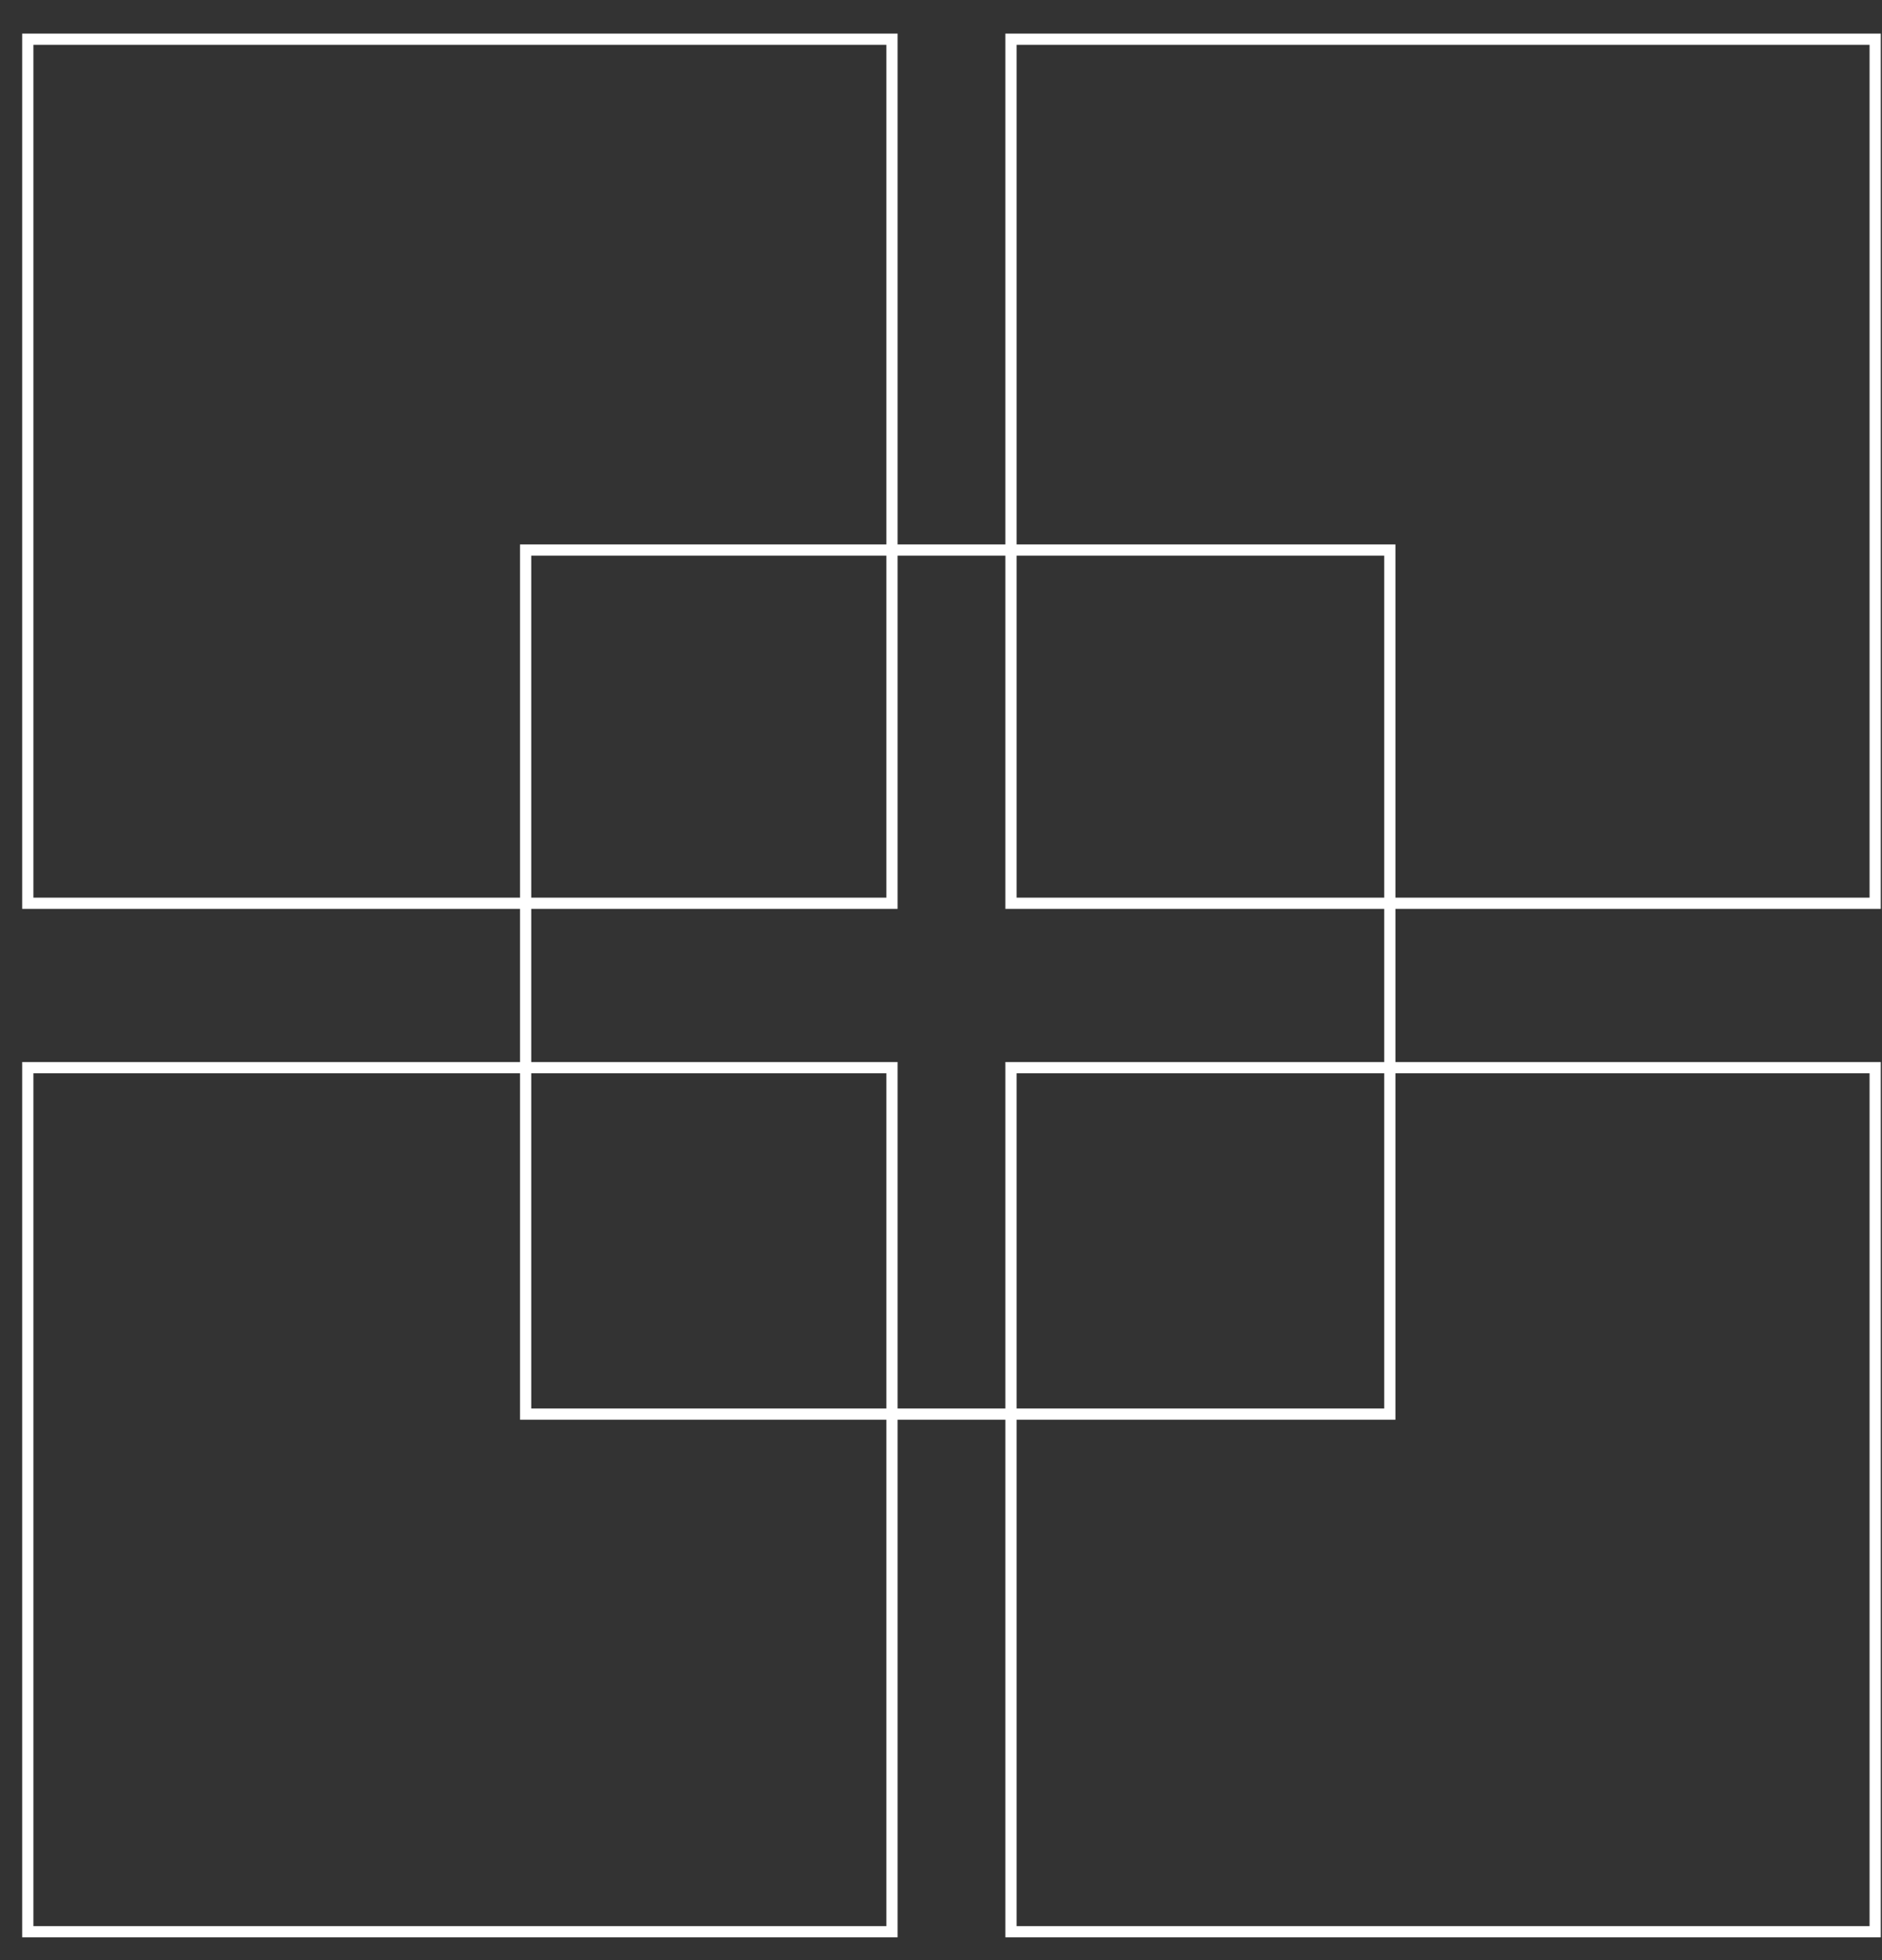
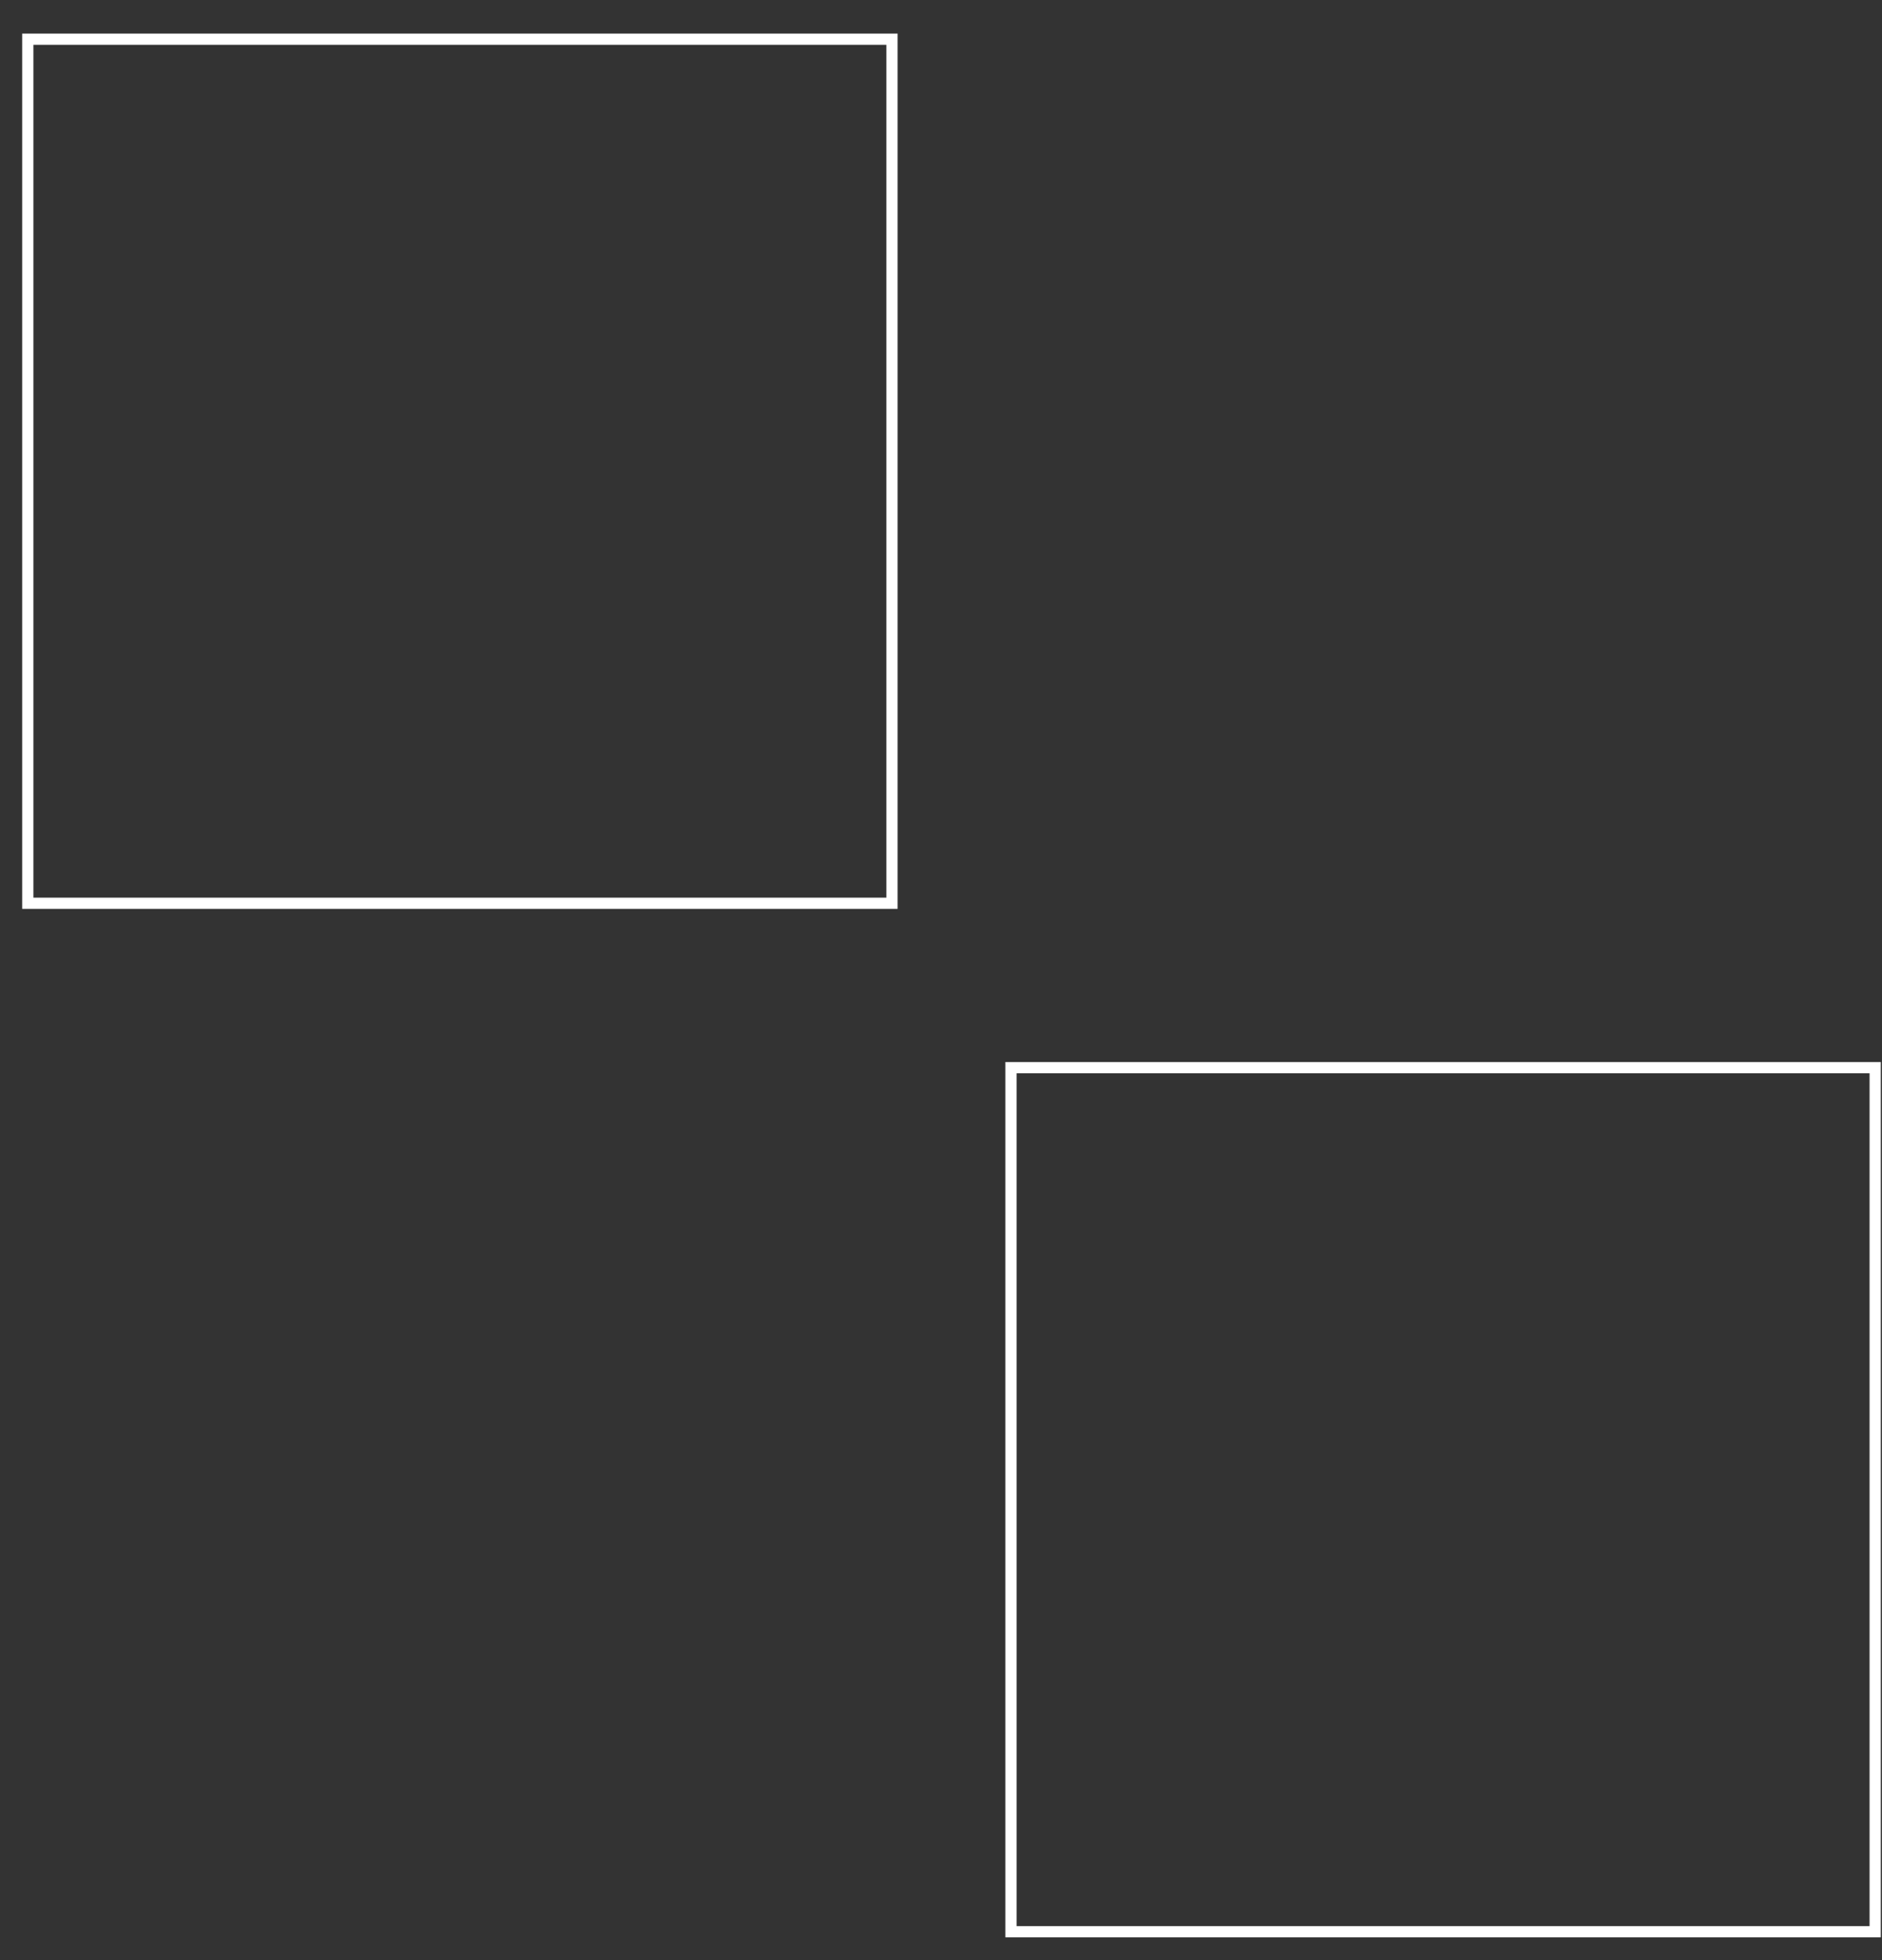
<svg xmlns="http://www.w3.org/2000/svg" width="48" height="50" viewBox="0 0 48 50" fill="none">
  <rect x="0" y="0" width="48" height="50" fill="#333333" stroke="none" />
  <rect x="0.709" y="1" width="22.041" height="22.041" stroke="white" stroke-width="0.286" />
-   <rect x="25.785" y="1" width="22.041" height="22.041" stroke="white" stroke-width="0.286" />
-   <rect x="0.709" y="27.234" width="22.041" height="22.041" stroke="white" stroke-width="0.286" />
-   <rect x="13.406" y="14.031" width="22.041" height="22.041" stroke="white" stroke-width="0.286" />
  <rect x="25.785" y="27.234" width="22.041" height="22.041" stroke="white" stroke-width="0.286" />
</svg>